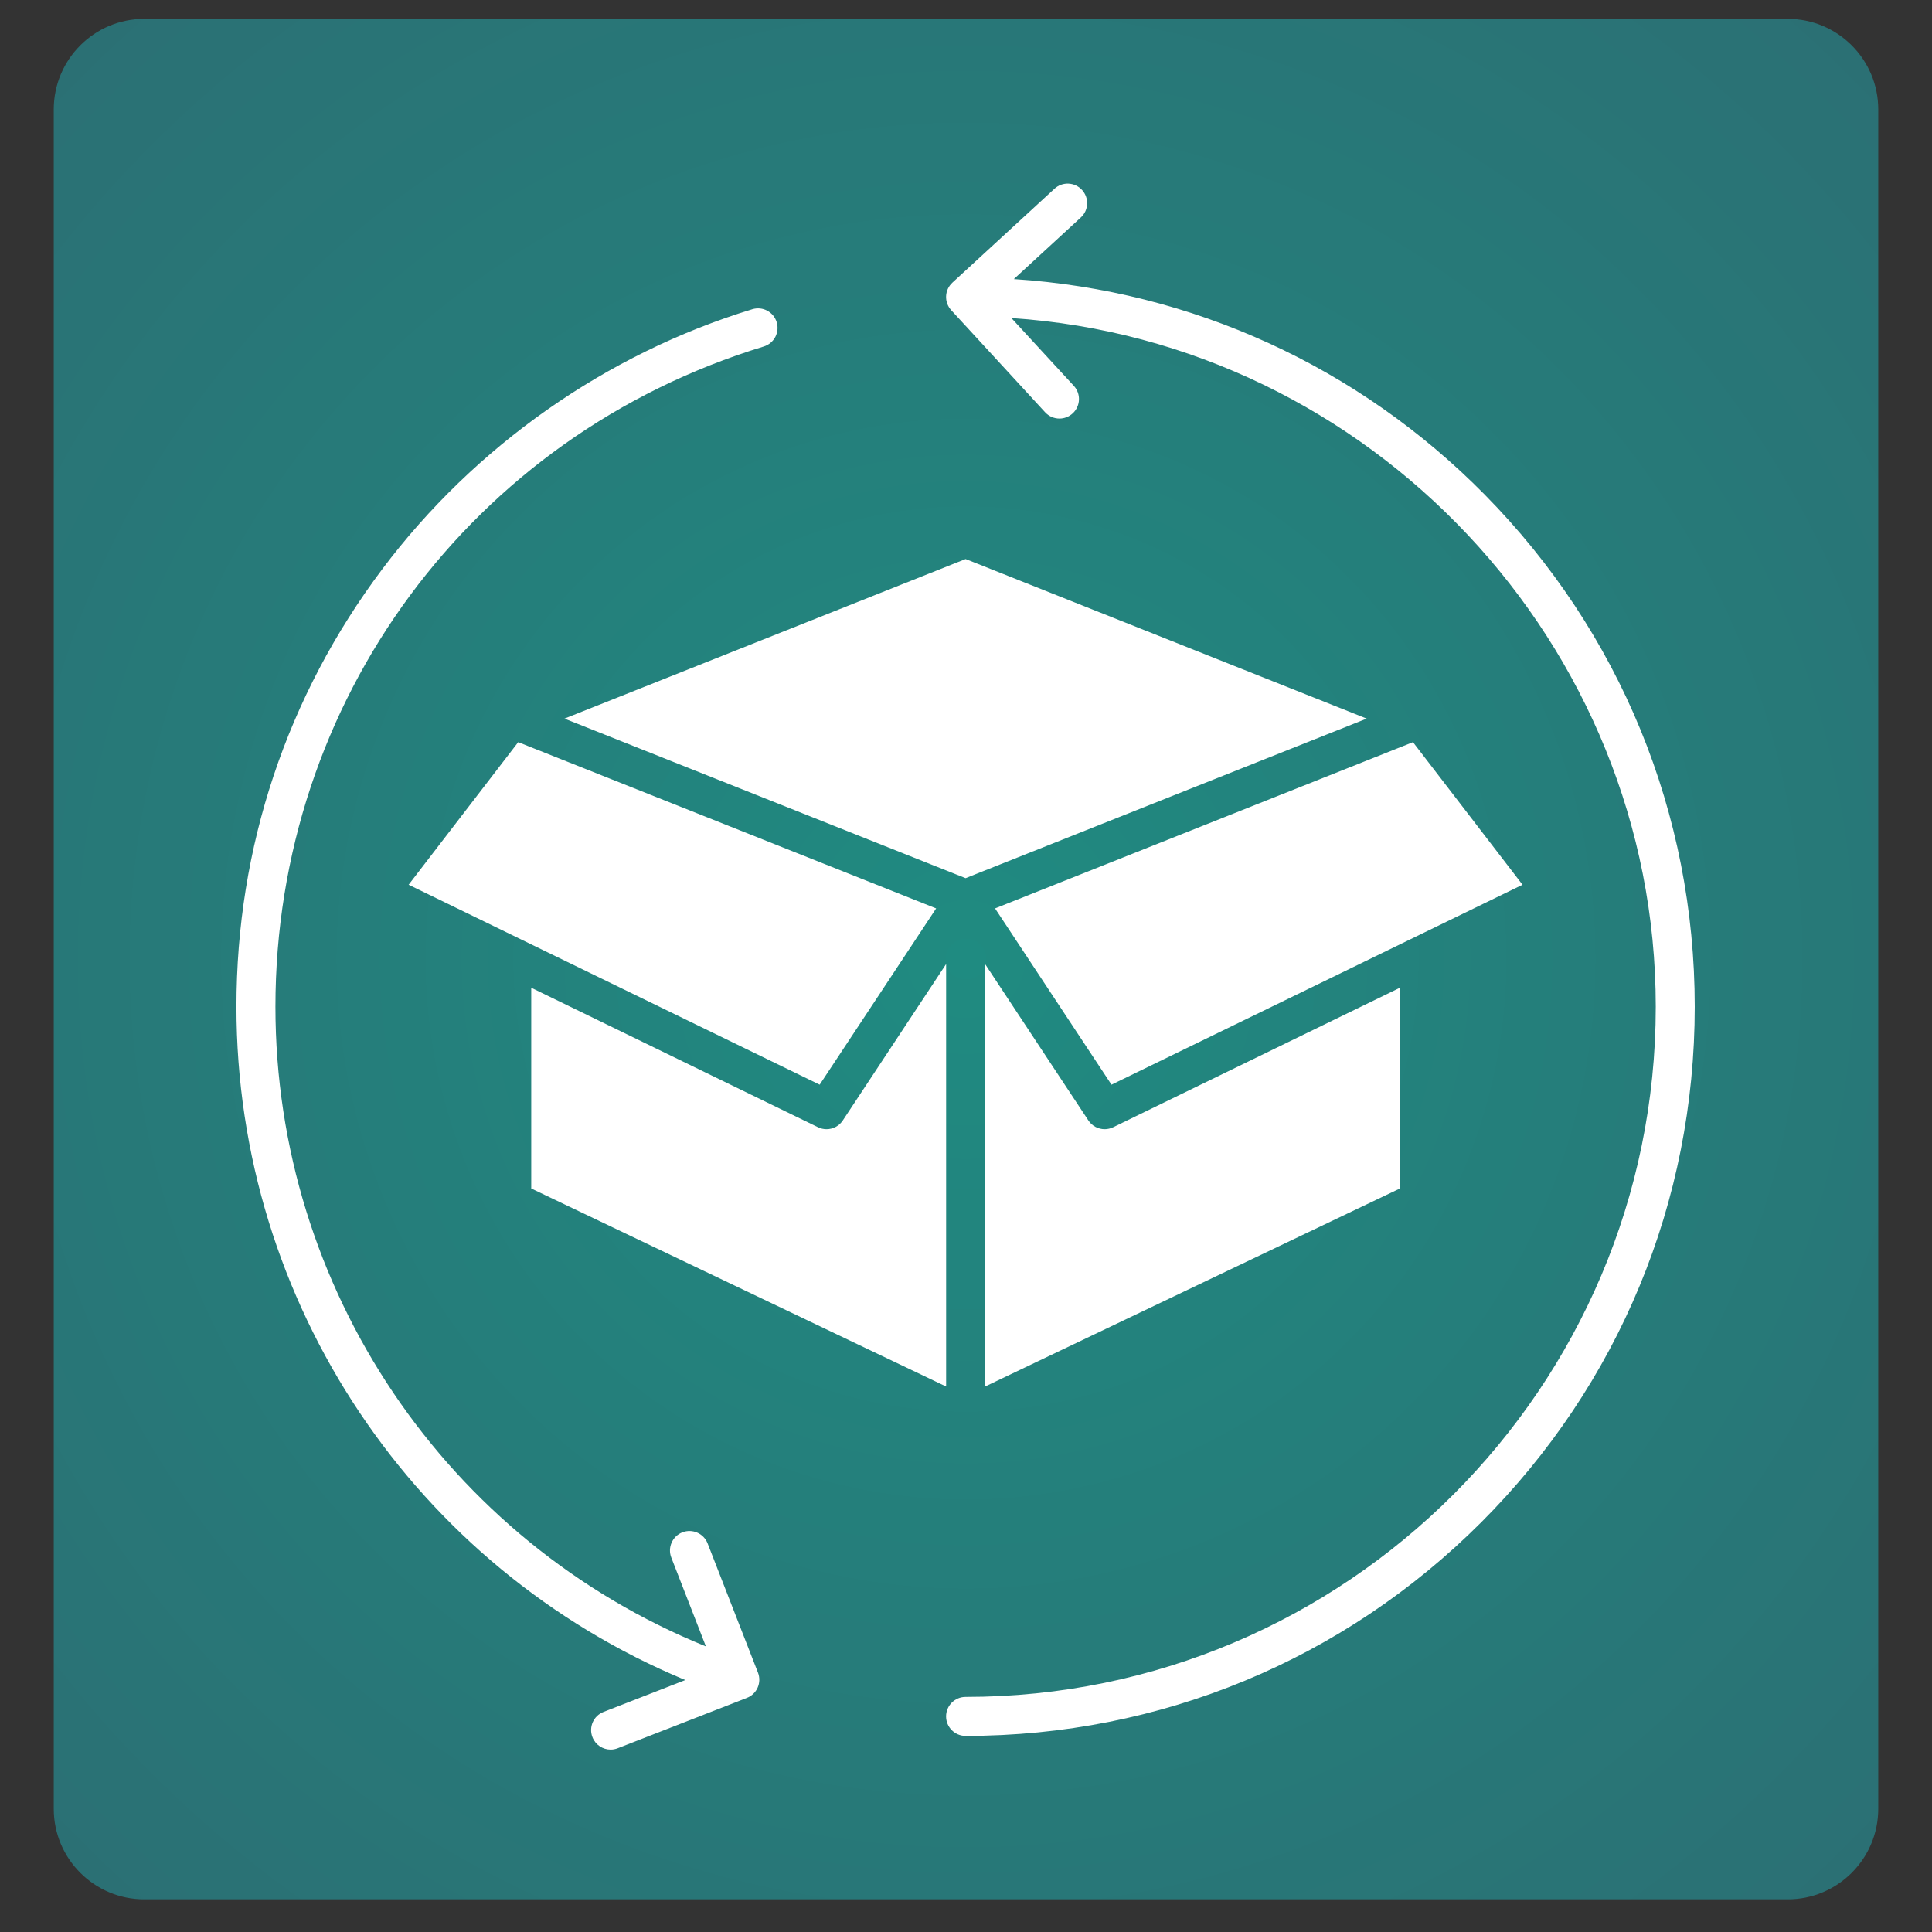
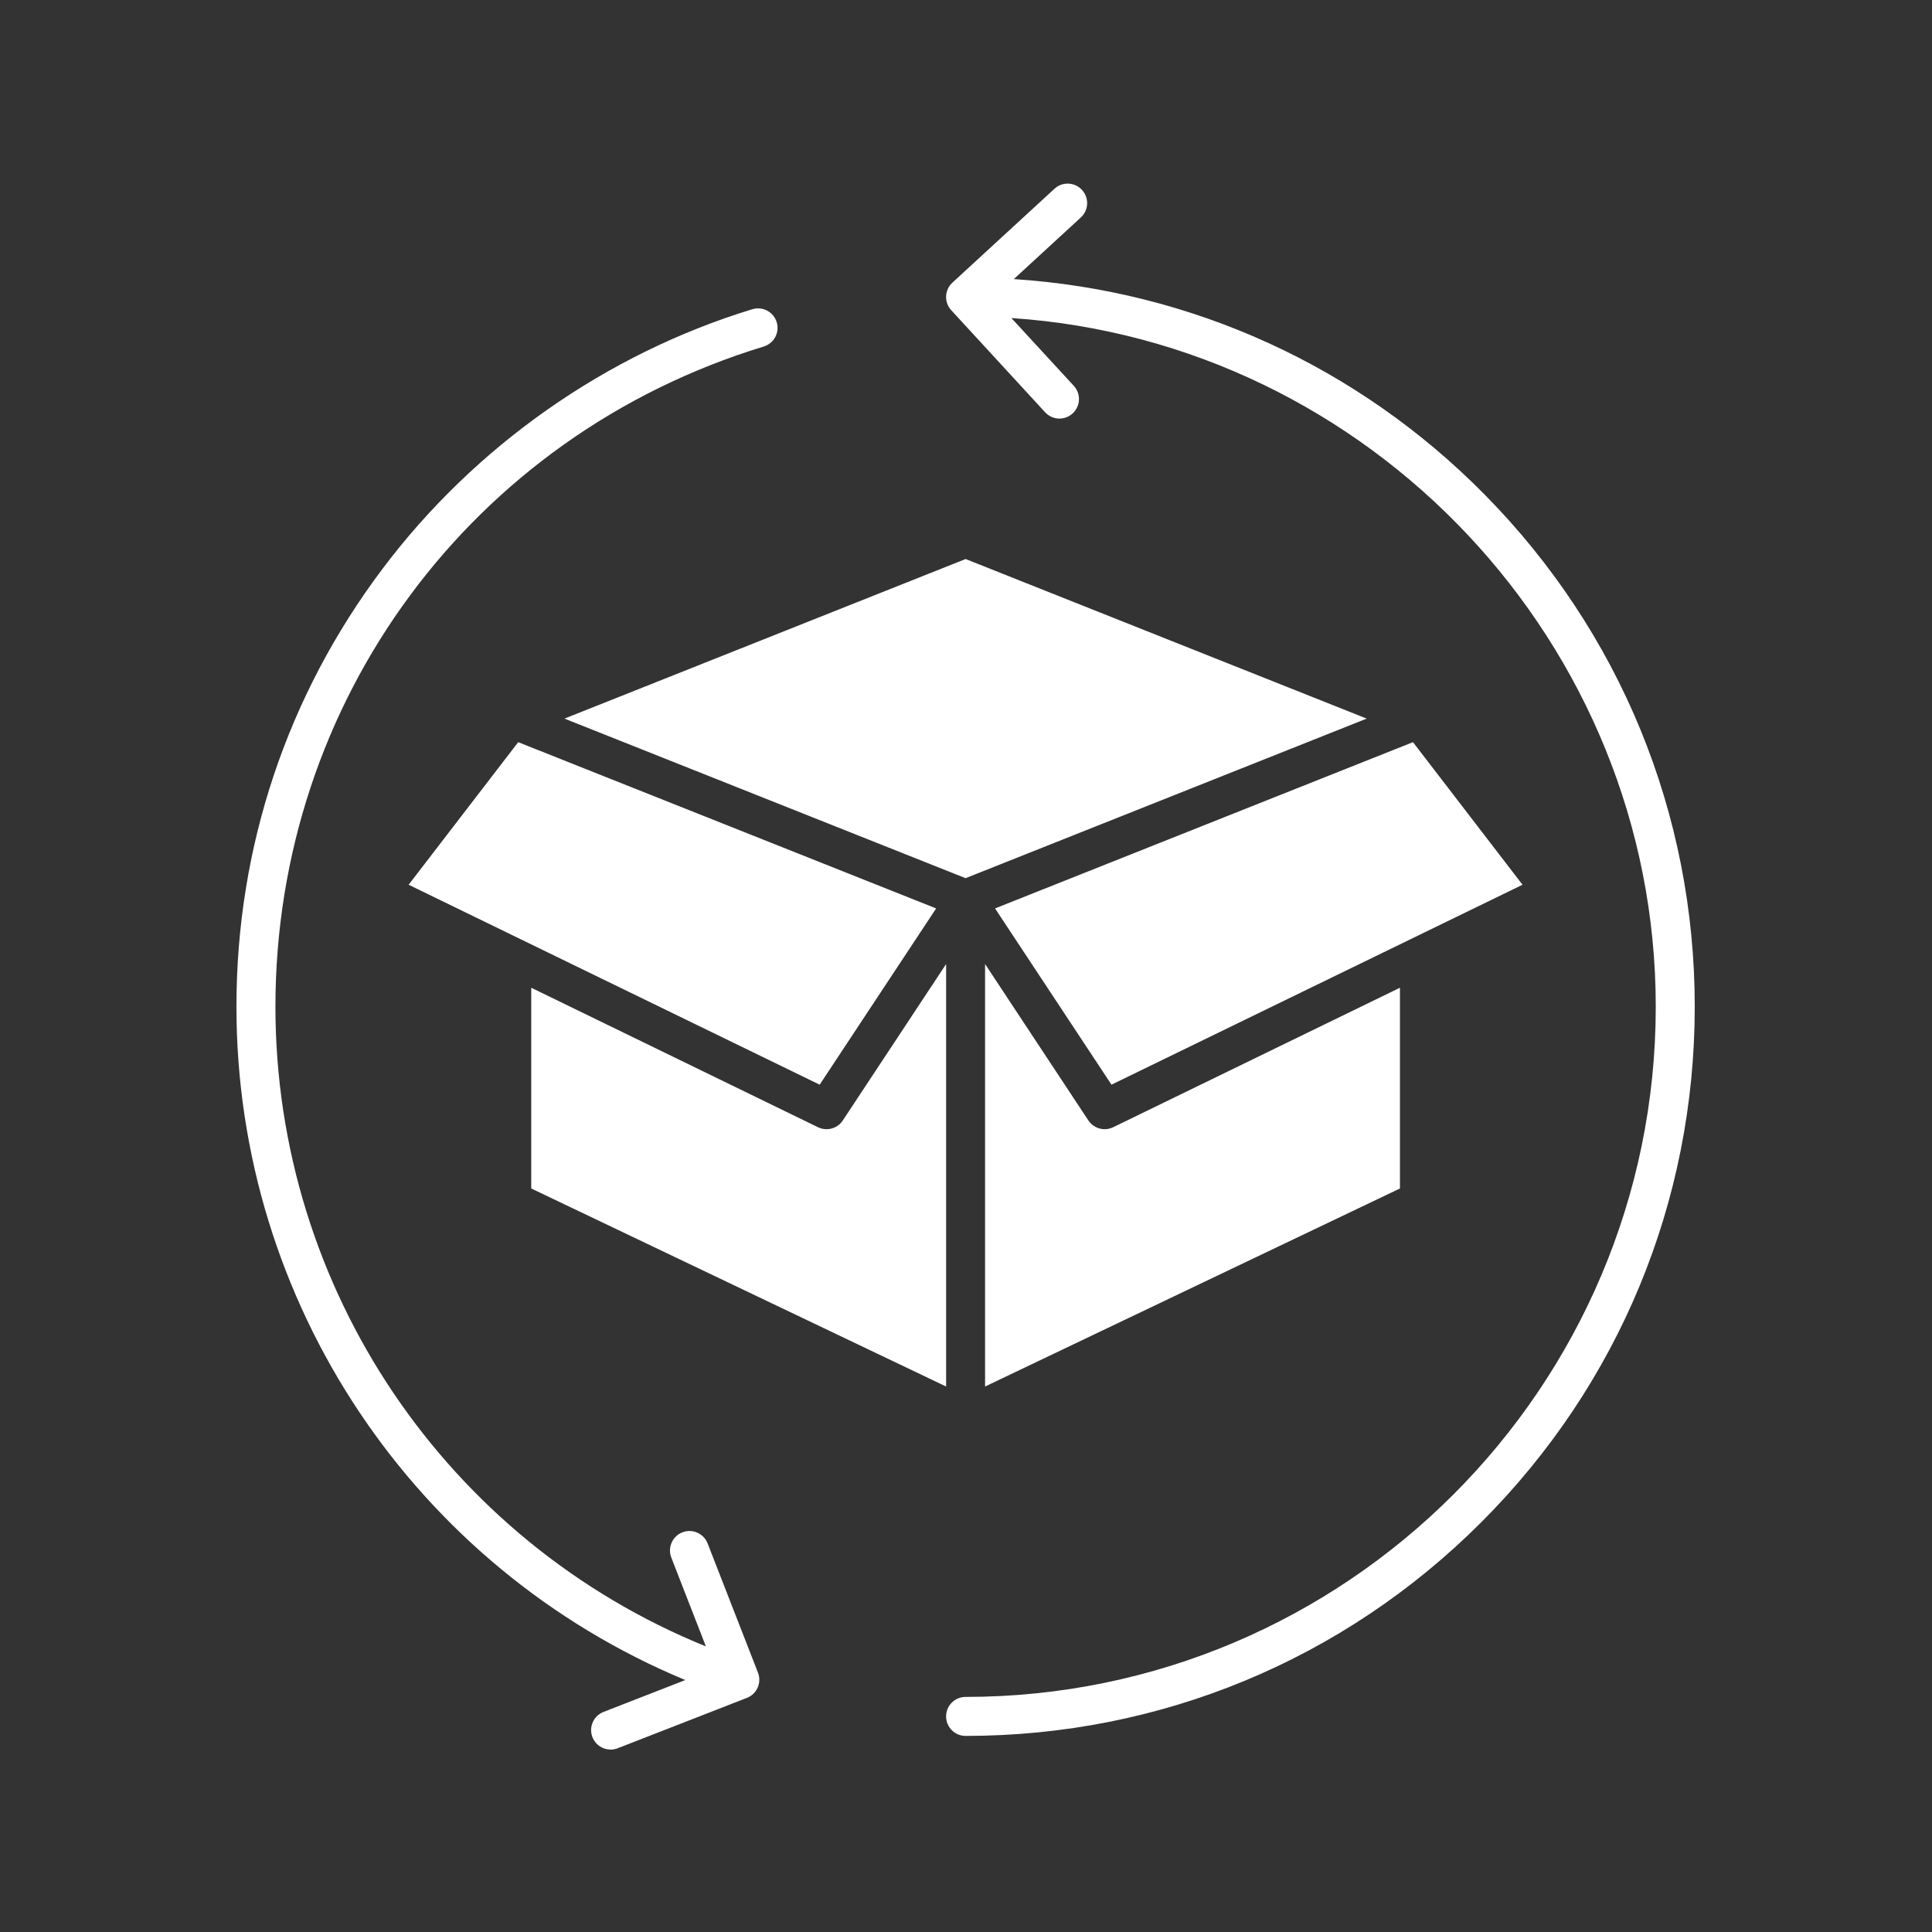
<svg xmlns="http://www.w3.org/2000/svg" width="1024" zoomAndPan="magnify" viewBox="0 0 768 768" height="1024" preserveAspectRatio="xMidYMid meet" version="1.2">
  <rect x="0" y="0" width="768" height="768" fill="#333333" stroke="none" />
  <defs>
    <clipPath id="5f41e538ef">
      <path d="M 21.367 7.5 L 746.633 7.5 L 746.633 755.004 L 21.367 755.004 Z M 21.367 7.5 " />
    </clipPath>
    <clipPath id="a2b9cbedf0">
      <path d="M 57.367 7.5 L 710.633 7.5 C 730.516 7.5 746.633 23.617 746.633 43.5 L 746.633 719.016 C 746.633 738.898 730.516 755.016 710.633 755.016 L 57.367 755.016 C 37.484 755.016 21.367 738.898 21.367 719.016 L 21.367 43.5 C 21.367 23.617 37.484 7.5 57.367 7.5 Z M 57.367 7.5 " />
    </clipPath>
    <radialGradient gradientTransform="matrix(1,0,0,1,21.366,7.488)" id="6af6dcaba3" gradientUnits="userSpaceOnUse" r="520.768" cx="362.634" fx="362.634" cy="373.757" fy="373.757">
      <stop style="stop-color:#1f8b81;stop-opacity:1;" offset="0" />
      <stop style="stop-color:#208a80;stop-opacity:1;" offset="0.031" />
      <stop style="stop-color:#208980;stop-opacity:1;" offset="0.059" />
      <stop style="stop-color:#208880;stop-opacity:1;" offset="0.086" />
      <stop style="stop-color:#21887f;stop-opacity:1;" offset="0.113" />
      <stop style="stop-color:#21877f;stop-opacity:1;" offset="0.141" />
      <stop style="stop-color:#21867f;stop-opacity:1;" offset="0.164" />
      <stop style="stop-color:#21867e;stop-opacity:1;" offset="0.188" />
      <stop style="stop-color:#22857e;stop-opacity:1;" offset="0.211" />
      <stop style="stop-color:#22847e;stop-opacity:1;" offset="0.234" />
      <stop style="stop-color:#22847e;stop-opacity:1;" offset="0.258" />
      <stop style="stop-color:#23837d;stop-opacity:1;" offset="0.277" />
      <stop style="stop-color:#23837d;stop-opacity:1;" offset="0.297" />
      <stop style="stop-color:#23827d;stop-opacity:1;" offset="0.316" />
      <stop style="stop-color:#23827d;stop-opacity:1;" offset="0.336" />
      <stop style="stop-color:#23817c;stop-opacity:1;" offset="0.355" />
      <stop style="stop-color:#24817c;stop-opacity:1;" offset="0.375" />
      <stop style="stop-color:#24807c;stop-opacity:1;" offset="0.395" />
      <stop style="stop-color:#247f7b;stop-opacity:1;" offset="0.43" />
      <stop style="stop-color:#257e7b;stop-opacity:1;" offset="0.465" />
      <stop style="stop-color:#257d7a;stop-opacity:1;" offset="0.496" />
      <stop style="stop-color:#267c7a;stop-opacity:1;" offset="0.527" />
      <stop style="stop-color:#267c7a;stop-opacity:1;" offset="0.555" />
      <stop style="stop-color:#267b79;stop-opacity:1;" offset="0.582" />
      <stop style="stop-color:#277a79;stop-opacity:1;" offset="0.605" />
      <stop style="stop-color:#277a79;stop-opacity:1;" offset="0.629" />
      <stop style="stop-color:#277978;stop-opacity:1;" offset="0.648" />
      <stop style="stop-color:#277978;stop-opacity:1;" offset="0.668" />
      <stop style="stop-color:#277878;stop-opacity:1;" offset="0.688" />
      <stop style="stop-color:#287778;stop-opacity:1;" offset="0.707" />
      <stop style="stop-color:#287677;stop-opacity:1;" offset="0.742" />
      <stop style="stop-color:#297677;stop-opacity:1;" offset="0.773" />
      <stop style="stop-color:#297576;stop-opacity:1;" offset="0.801" />
      <stop style="stop-color:#297476;stop-opacity:1;" offset="0.824" />
      <stop style="stop-color:#297476;stop-opacity:1;" offset="0.844" />
      <stop style="stop-color:#2a7376;stop-opacity:1;" offset="0.863" />
      <stop style="stop-color:#2a7275;stop-opacity:1;" offset="0.895" />
      <stop style="stop-color:#2a7275;stop-opacity:1;" offset="0.918" />
      <stop style="stop-color:#2b7175;stop-opacity:1;" offset="0.938" />
      <stop style="stop-color:#2b7074;stop-opacity:1;" offset="0.969" />
      <stop style="stop-color:#2b7074;stop-opacity:1;" offset="1" />
    </radialGradient>
    <clipPath id="babe0d90e4">
      <path d="M 93.945 72.113 L 673.695 72.113 L 673.695 696 L 93.945 696 Z M 93.945 72.113 " />
    </clipPath>
  </defs>
  <g id="b5915fd787">
    <g clip-rule="nonzero" clip-path="url(#5f41e538ef)">
      <g clip-rule="nonzero" clip-path="url(#a2b9cbedf0)">
-         <path style=" stroke:none;fill-rule:nonzero;fill:url(#6af6dcaba3);" d="M 21.367 7.5 L 21.367 755.004 L 746.633 755.004 L 746.633 7.5 Z M 21.367 7.5 " />
-       </g>
+         </g>
    </g>
    <g clip-rule="nonzero" clip-path="url(#babe0d90e4)">
      <path style=" stroke:none;fill-rule:evenodd;fill:#ffffff;fill-opacity:1;" d="M 402.043 126.43 C 544.539 135.883 658.191 255.82 658.191 400.18 C 658.191 551.461 535.113 674.551 383.832 674.551 C 379.559 674.551 376.082 678.012 376.082 682.301 C 376.082 686.574 379.559 690.051 383.832 690.051 C 461.254 690.051 534.043 659.895 588.801 605.148 C 643.543 550.402 673.688 477.605 673.688 400.18 C 673.688 323.496 644.035 251.199 590.18 196.609 C 539.891 145.648 473.91 115.57 403.012 110.945 L 429.652 86.445 C 432.805 83.555 433.012 78.66 430.105 75.496 C 427.211 72.344 422.305 72.137 419.168 75.031 L 378.59 112.355 C 375.438 115.258 375.23 120.152 378.125 123.305 L 415.445 163.883 C 416.984 165.547 419.062 166.387 421.156 166.387 C 423.027 166.387 424.914 165.703 426.398 164.336 C 429.551 161.441 429.758 156.535 426.863 153.383 Z M 109.488 400.18 C 109.488 278.656 187.492 173.195 303.605 137.742 C 307.699 136.492 310 132.164 308.746 128.07 C 307.492 123.977 303.168 121.68 299.074 122.918 C 240.945 140.664 188.719 177.34 152.016 226.168 C 114.047 276.664 93.988 336.836 93.988 400.18 C 93.988 517.938 164.93 623.164 272.418 667.848 L 239.91 680.52 C 235.922 682.066 233.945 686.562 235.508 690.555 C 236.695 693.613 239.629 695.488 242.727 695.488 C 243.656 695.488 244.613 695.32 245.543 694.957 L 296.902 674.938 C 300.895 673.391 302.855 668.895 301.309 664.906 L 281.289 613.543 C 279.738 609.551 275.246 607.578 271.254 609.125 C 267.266 610.688 265.301 615.184 266.852 619.16 L 280.605 654.469 C 177.613 612.703 109.488 512.473 109.488 400.18 Z M 325.832 431.176 L 162.438 351.699 L 205.996 295.02 L 372.133 361.113 Z M 376.098 551.164 L 211.176 472.438 L 211.176 392.641 L 325.172 448.094 C 326.258 448.625 327.422 448.871 328.559 448.871 C 331.09 448.871 333.555 447.629 335.027 445.395 L 376.098 383.223 Z M 556.5 392.641 L 556.5 472.438 L 391.582 551.164 L 391.582 383.223 L 432.648 445.395 C 434.121 447.629 436.59 448.871 439.121 448.871 C 440.254 448.871 441.418 448.609 442.504 448.094 Z M 561.68 295.02 L 605.227 351.699 L 441.832 431.176 L 395.547 361.113 Z M 543.289 285.656 L 383.832 349.09 L 224.387 285.656 L 383.844 222.219 Z M 543.289 285.656 " />
    </g>
  </g>
</svg>